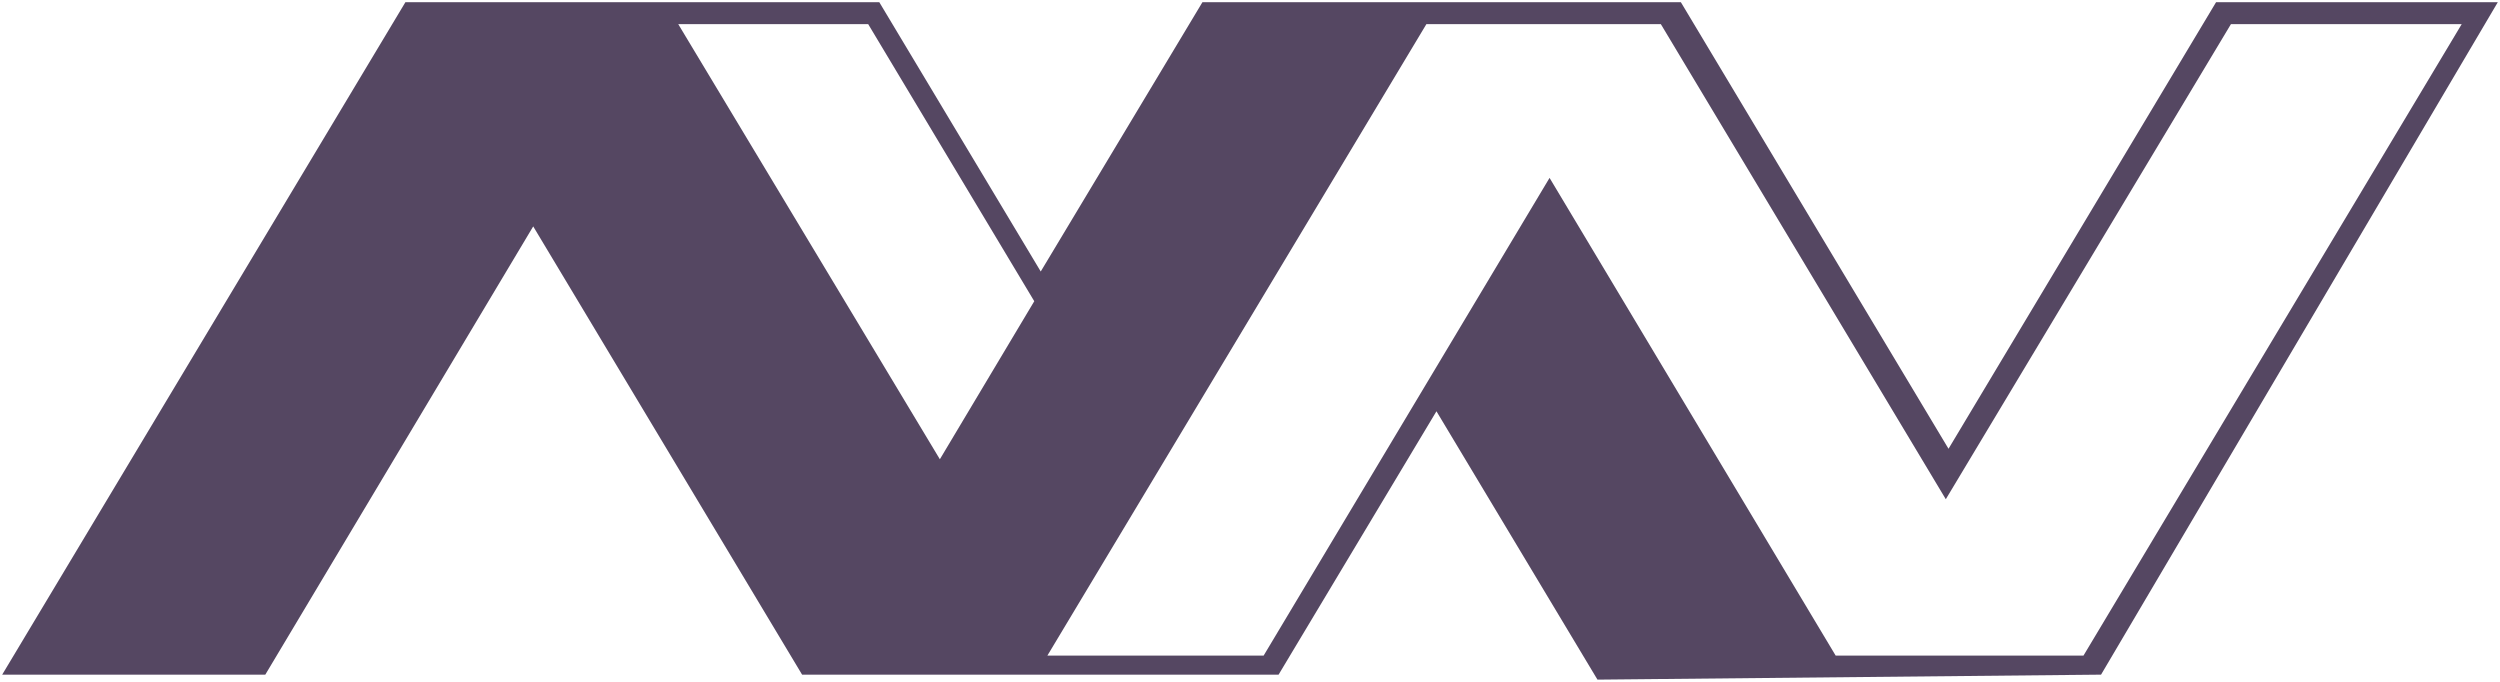
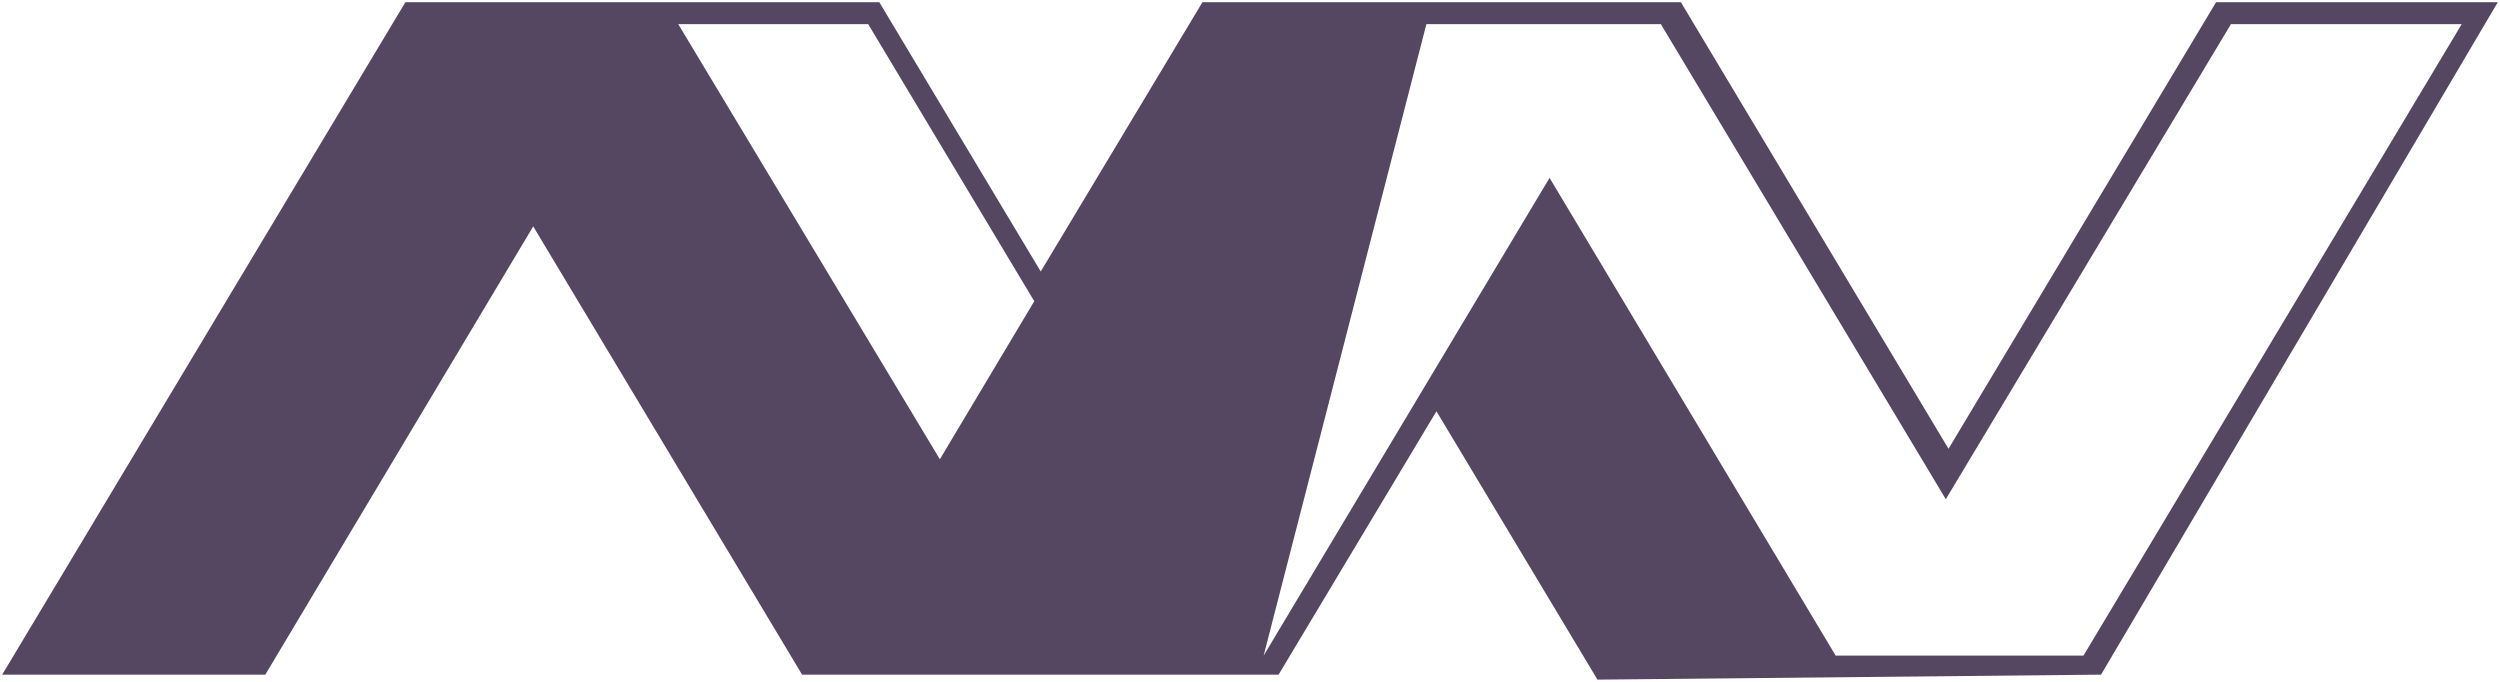
<svg xmlns="http://www.w3.org/2000/svg" width="286px" height="78px" viewBox="0 0 286 78" version="1.1">
  <title>logo-white</title>
  <g id="Page-1" stroke="none" stroke-width="1" fill="none" fill-rule="evenodd">
    <g id="Artboard" transform="translate(-28, -14)" fill="#554762" fill-rule="nonzero">
      <g id="logo-white" transform="translate(28, 14)">
-         <path d="M253.52,0.25 L222.91,51.34 L192.29,0.25 L137.56,0.25 L119.06,31.06 L100.59,0.25 L46.38,0.25 L0.25,77.18 L30.35,77.18 L61,25.9 L91.76,77.18 L146.27,77.18 L164.33,47.05 L182.75,77.75 L240.36,77.18 L285.75,0.25 L253.52,0.25 Z M107.52,52.54 L77.59,2.76 L99.32,2.76 L118.32,34.46 L107.52,52.54 Z M238.35,75 L210,75 L177.27,20.35 L144.56,75 L119.82,75 L163.18,2.76 L190,2.76 L222.6,57.11 L255.22,2.76 L281.62,2.76 L238.35,75 Z" id="Shape" />
+         <path d="M253.52,0.25 L222.91,51.34 L192.29,0.25 L137.56,0.25 L119.06,31.06 L100.59,0.25 L46.38,0.25 L0.25,77.18 L30.35,77.18 L61,25.9 L91.76,77.18 L146.27,77.18 L164.33,47.05 L182.75,77.75 L240.36,77.18 L285.75,0.25 L253.52,0.25 Z M107.52,52.54 L77.59,2.76 L99.32,2.76 L118.32,34.46 L107.52,52.54 Z M238.35,75 L210,75 L177.27,20.35 L144.56,75 L163.18,2.76 L190,2.76 L222.6,57.11 L255.22,2.76 L281.62,2.76 L238.35,75 Z" id="Shape" />
      </g>
    </g>
  </g>
</svg>